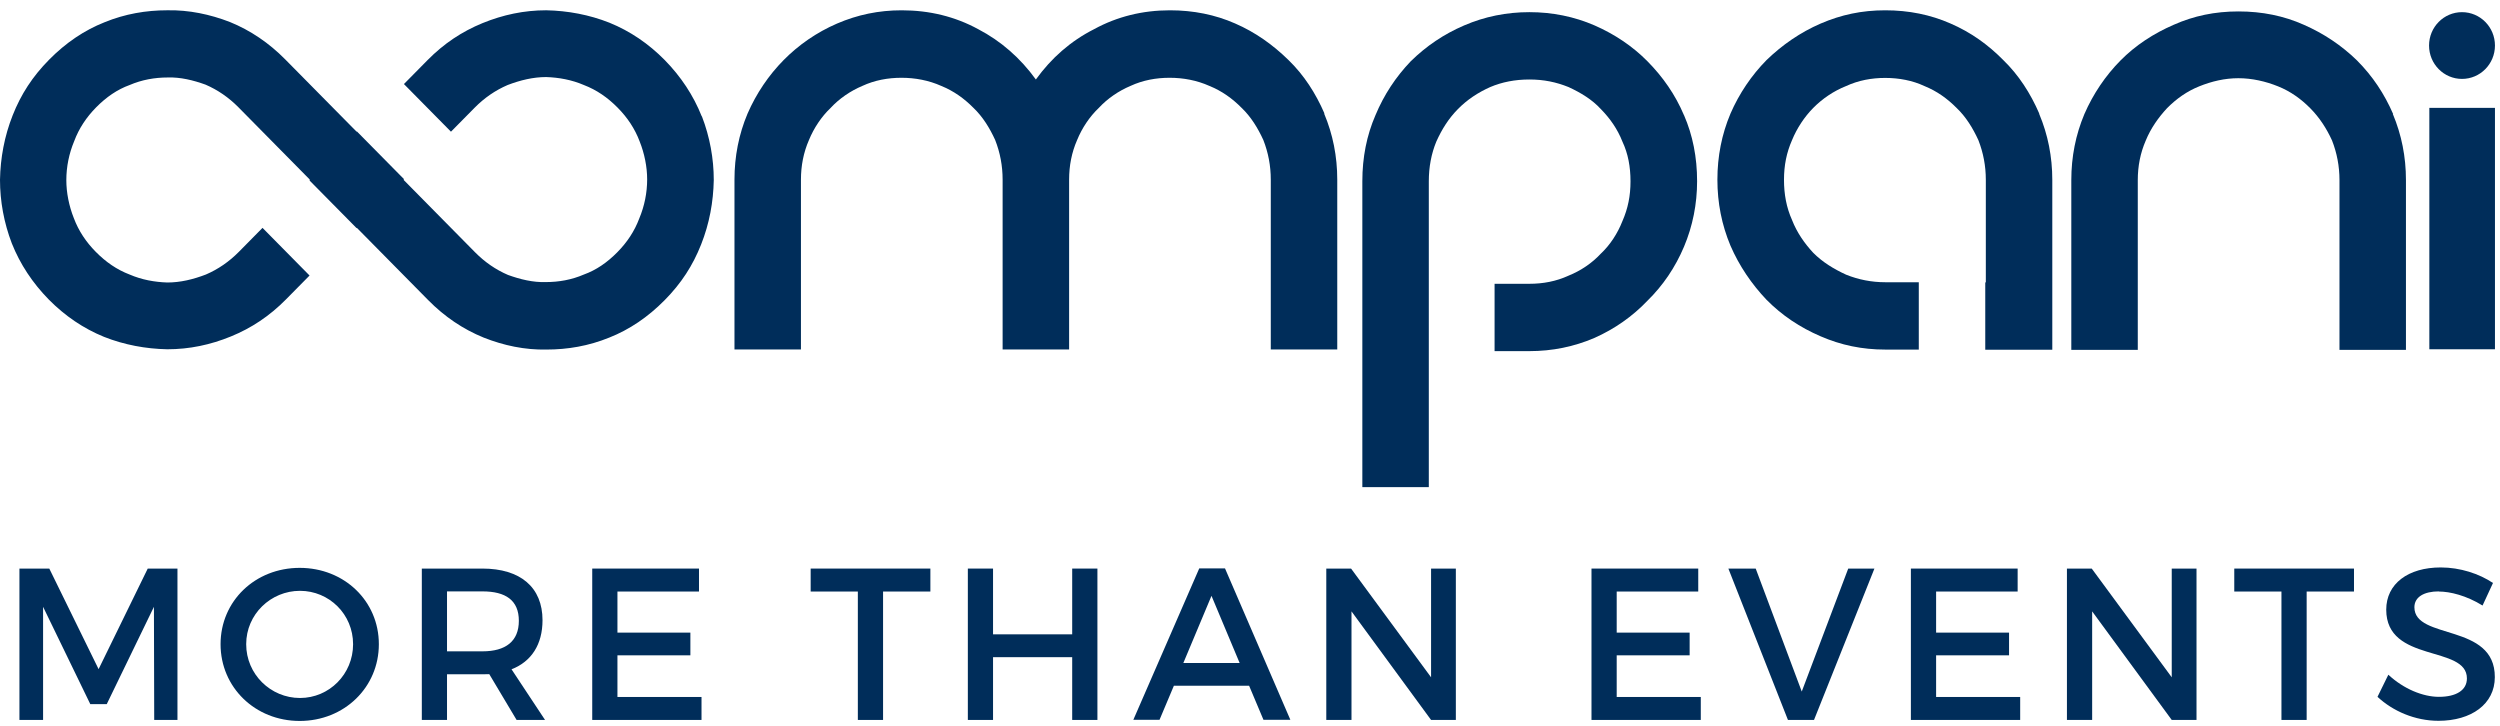
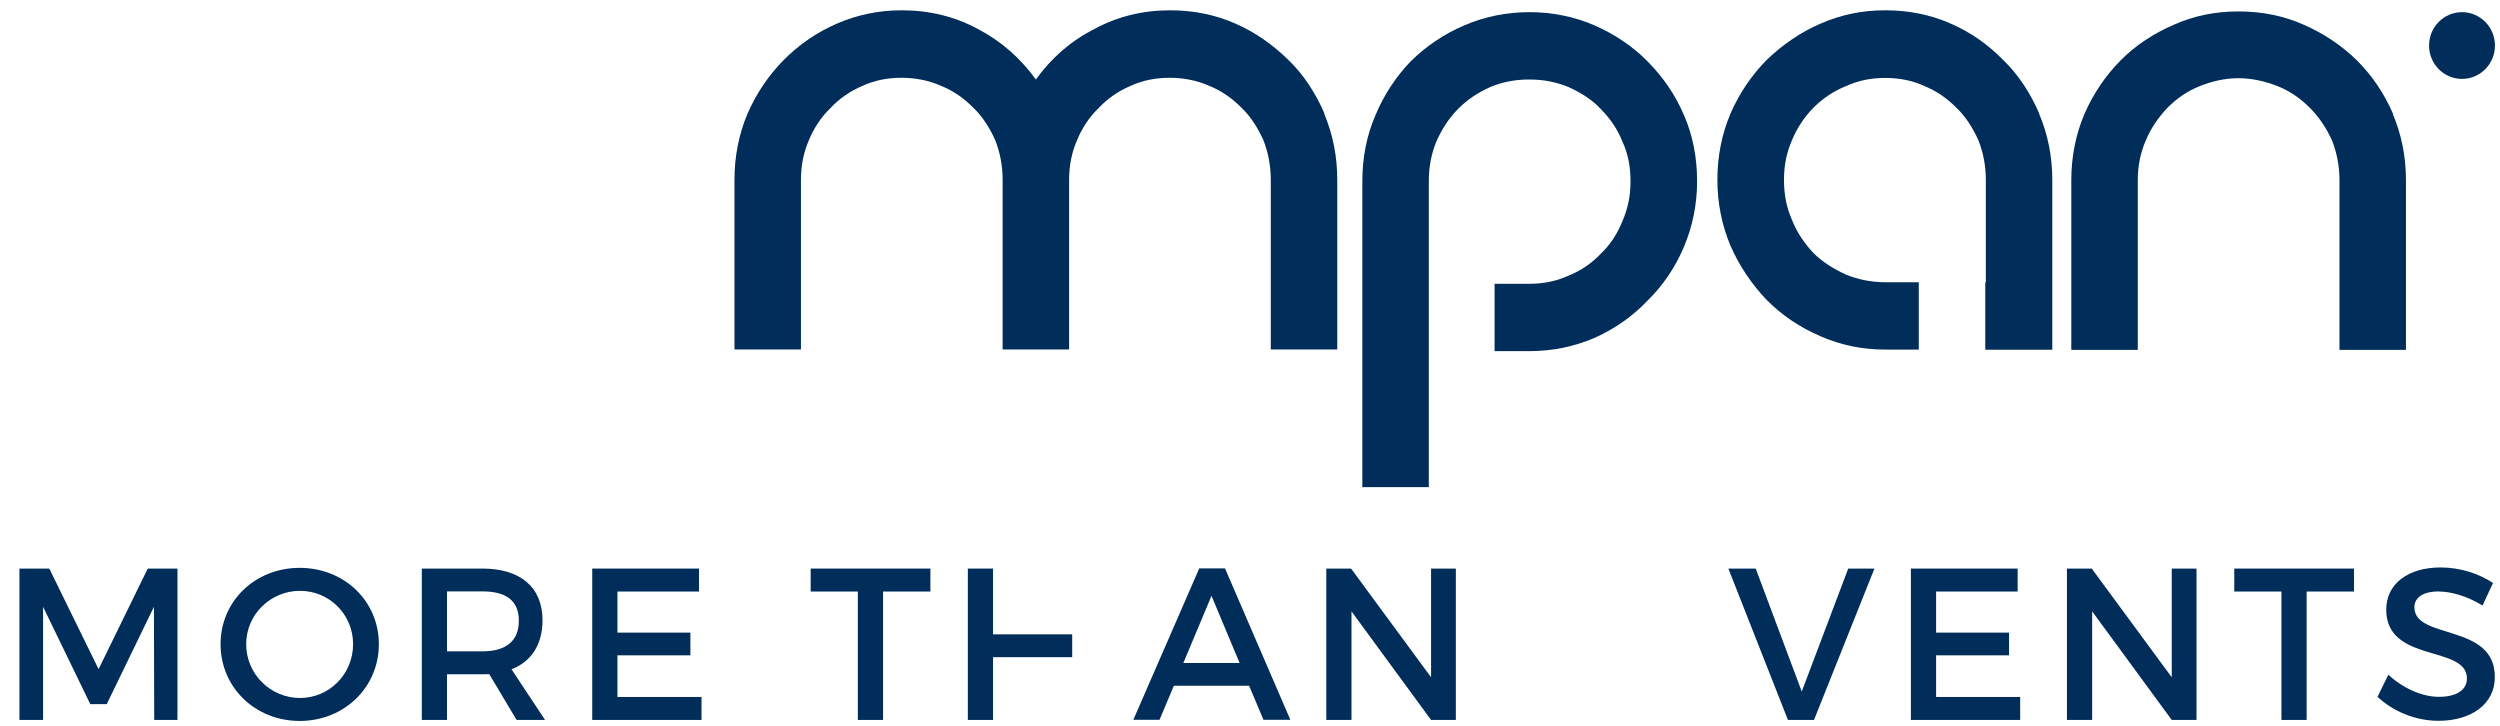
<svg xmlns="http://www.w3.org/2000/svg" width="124" height="36" viewBox="0 0 124 36" fill="none">
  <g clip-path="url(#clip0_228_4418)">
    <path d="M2.445 28.201L4.89 33.19L7.328 28.201H8.802V35.709H7.649L7.635 30.098L5.295 34.924H4.478L2.137 30.098V35.709H0.964V28.201H2.445Z" fill="#002D5A" />
    <path d="M18.791 31.952C18.791 34.096 17.073 35.759 14.865 35.759C12.658 35.759 10.94 34.096 10.94 31.952C10.94 29.808 12.658 28.166 14.865 28.166C17.073 28.166 18.791 29.808 18.791 31.952ZM12.211 31.952C12.211 33.445 13.426 34.62 14.879 34.62C16.332 34.62 17.513 33.438 17.513 31.952C17.513 30.466 16.325 29.305 14.879 29.305C13.433 29.305 12.211 30.466 12.211 31.952Z" fill="#002D5A" />
    <path d="M25.623 35.709L24.268 33.438C24.163 33.445 24.044 33.445 23.933 33.445H22.172V35.709H20.922V28.201H23.926C25.819 28.201 26.909 29.135 26.909 30.763C26.909 31.966 26.357 32.815 25.372 33.197L27.034 35.709H25.616H25.623ZM23.933 32.306C25.078 32.306 25.735 31.81 25.735 30.791C25.735 29.772 25.078 29.333 23.933 29.333H22.172V32.306H23.933Z" fill="#002D5A" />
    <path d="M34.67 28.201V29.34H30.625V31.378H34.243V32.504H30.625V34.57H34.795V35.709H29.375V28.201H34.67Z" fill="#002D5A" />
    <path d="M46.147 28.201V29.34H43.8V35.709H42.549V29.34H40.209V28.201H46.147Z" fill="#002D5A" />
-     <path d="M49.255 28.201V31.463H53.181V28.201H54.432V35.709H53.181V32.596H49.255V35.709H48.005V28.201H49.255Z" fill="#002D5A" />
+     <path d="M49.255 28.201V31.463H53.181V28.201V35.709H53.181V32.596H49.255V35.709H48.005V28.201H49.255Z" fill="#002D5A" />
    <path d="M61.962 34.011H58.225L57.512 35.703H56.213L59.482 28.194H60.761L64.002 35.703H62.668L61.955 34.011H61.962ZM61.487 32.886L60.09 29.553L58.693 32.886H61.487Z" fill="#002D5A" />
    <path d="M67.013 28.201L70.981 33.594V28.201H72.21V35.709H70.981L67.034 30.324V35.709H65.784V28.201H67.013Z" fill="#002D5A" />
-     <path d="M84.233 28.201V29.34H80.188V31.378H83.806V32.504H80.188V34.57H84.359V35.709H78.938V28.201H84.233Z" fill="#002D5A" />
    <path d="M87.083 28.201L89.367 34.301L91.672 28.201H92.972L89.975 35.709H88.682L85.727 28.201H87.083Z" fill="#002D5A" />
    <path d="M100.075 28.201V29.34H96.031V31.378H99.649V32.504H96.031V34.57H100.201V35.709H94.78V28.201H100.075Z" fill="#002D5A" />
    <path d="M103.75 28.201L107.718 33.594V28.201H108.947V35.709H107.718L103.771 30.324V35.709H102.52V28.201H103.75Z" fill="#002D5A" />
    <path d="M116.758 28.201V29.34H114.41V35.709H113.16V29.34H110.82V28.201H116.758Z" fill="#002D5A" />
    <path d="M120.963 29.333C120.236 29.333 119.754 29.609 119.754 30.119C119.754 31.761 123.757 30.883 123.743 33.587C123.743 34.924 122.576 35.752 120.949 35.752C119.782 35.752 118.685 35.271 117.924 34.563L118.462 33.466C119.223 34.174 120.18 34.563 120.97 34.563C121.836 34.563 122.359 34.23 122.359 33.65C122.359 31.98 118.357 32.907 118.357 30.239C118.357 28.951 119.446 28.145 121.06 28.145C122.024 28.145 122.968 28.456 123.652 28.916L123.135 30.034C122.332 29.539 121.528 29.34 120.963 29.34V29.333Z" fill="#002D5A" />
-     <path d="M34.802 5.761C34.39 4.728 33.775 3.801 32.972 2.98C32.169 2.166 31.254 1.543 30.227 1.126C29.228 0.73 28.159 0.531 27.09 0.51C26 0.51 24.953 0.73 23.933 1.147C22.913 1.565 22.019 2.159 21.208 2.98L20.035 4.169L22.368 6.532L23.541 5.344C24.023 4.855 24.568 4.48 25.176 4.218C25.805 3.978 26.441 3.822 27.09 3.822C27.719 3.843 28.355 3.957 28.962 4.218C29.591 4.459 30.136 4.834 30.639 5.344C31.121 5.832 31.491 6.384 31.729 7.021C31.966 7.615 32.099 8.28 32.099 8.896C32.099 9.561 31.966 10.219 31.708 10.835C31.47 11.472 31.1 12.024 30.618 12.512C30.115 13.022 29.57 13.397 28.962 13.616C28.355 13.878 27.719 13.991 27.069 13.991C26.441 14.012 25.805 13.857 25.197 13.637C24.589 13.376 24.044 13 23.562 12.512L20.021 8.924L20.035 8.91L20.021 8.896L20.035 8.882L17.701 6.518L17.688 6.532L14.146 2.945C13.342 2.131 12.427 1.508 11.4 1.09C10.409 0.708 9.368 0.489 8.299 0.51C7.251 0.51 6.203 0.687 5.183 1.105C4.184 1.501 3.269 2.117 2.438 2.959C1.607 3.801 1.041 4.678 0.629 5.719C0.217 6.759 0.021 7.834 0 8.917C0 9.979 0.196 11.054 0.587 12.073C0.999 13.107 1.614 14.034 2.417 14.854C3.22 15.668 4.135 16.291 5.162 16.709C6.161 17.105 7.23 17.303 8.299 17.324C9.389 17.324 10.437 17.105 11.456 16.687C12.476 16.27 13.37 15.675 14.181 14.854L15.354 13.666L13.021 11.302L11.848 12.491C11.366 12.979 10.821 13.354 10.213 13.616C9.584 13.857 8.949 14.012 8.299 14.012C7.67 13.991 7.035 13.878 6.427 13.616C5.798 13.376 5.253 13 4.75 12.491C4.268 12.003 3.898 11.451 3.66 10.814C3.423 10.219 3.29 9.554 3.29 8.938C3.29 8.273 3.423 7.615 3.681 6.999C3.919 6.363 4.289 5.811 4.771 5.322C5.274 4.813 5.819 4.438 6.427 4.218C7.035 3.957 7.67 3.843 8.32 3.843C8.949 3.822 9.584 3.978 10.192 4.197C10.8 4.459 11.345 4.834 11.827 5.322L15.368 8.91L15.354 8.924L15.368 8.938L15.354 8.953L17.688 11.316L17.701 11.302L21.243 14.89C22.047 15.704 22.962 16.326 23.989 16.744C24.988 17.14 26.035 17.36 27.104 17.338C28.152 17.338 29.193 17.162 30.22 16.744C31.219 16.348 32.134 15.732 32.965 14.89C33.796 14.048 34.362 13.17 34.774 12.13C35.187 11.09 35.382 10.014 35.403 8.931C35.403 7.87 35.208 6.794 34.816 5.775L34.802 5.761Z" fill="#002D5A" />
    <path d="M65.692 5.627C65.259 4.629 64.68 3.724 63.904 2.973C63.136 2.223 62.27 1.601 61.257 1.162C60.272 0.73 59.196 0.511 58.029 0.511C56.674 0.511 55.41 0.822 54.271 1.445C53.097 2.039 52.147 2.881 51.379 3.943C50.611 2.881 49.654 2.039 48.515 1.445C47.369 0.822 46.105 0.511 44.722 0.511C43.583 0.511 42.535 0.73 41.515 1.169C40.502 1.608 39.608 2.23 38.868 2.98C38.127 3.731 37.513 4.636 37.079 5.634C36.646 6.66 36.43 7.757 36.43 8.911V17.332H39.727V8.911C39.727 8.224 39.853 7.566 40.125 6.943C40.37 6.349 40.74 5.79 41.201 5.351C41.634 4.884 42.186 4.509 42.773 4.261C43.387 3.978 44.037 3.858 44.715 3.858C45.392 3.858 46.07 3.985 46.685 4.261C47.299 4.509 47.823 4.884 48.284 5.351C48.745 5.79 49.088 6.349 49.36 6.943C49.605 7.566 49.73 8.224 49.73 8.911V17.332H53.028V8.911C53.028 8.224 53.153 7.566 53.426 6.943C53.67 6.349 54.04 5.79 54.502 5.351C54.935 4.884 55.486 4.509 56.073 4.261C56.688 3.978 57.338 3.858 58.015 3.858C58.693 3.858 59.37 3.985 59.985 4.261C60.6 4.509 61.124 4.884 61.585 5.351C62.046 5.79 62.388 6.349 62.661 6.943C62.905 7.566 63.031 8.224 63.031 8.911V17.332H66.328V8.911C66.328 7.757 66.112 6.667 65.678 5.634L65.692 5.627Z" fill="#002D5A" />
    <path d="M83.527 5.719C83.094 4.693 82.479 3.815 81.711 3.037C80.97 2.287 80.076 1.692 79.091 1.261C78.078 0.822 76.995 0.603 75.856 0.603C74.718 0.603 73.642 0.822 72.622 1.261C71.602 1.699 70.743 2.287 69.975 3.037C69.234 3.815 68.648 4.693 68.221 5.719C67.788 6.717 67.572 7.807 67.572 8.995V24.161H70.869V8.995C70.869 8.281 70.995 7.622 71.239 7.028C71.519 6.405 71.854 5.875 72.315 5.408C72.776 4.941 73.3 4.594 73.915 4.318C74.501 4.07 75.144 3.943 75.856 3.943C76.569 3.943 77.184 4.07 77.799 4.318C78.413 4.601 78.972 4.941 79.399 5.408C79.859 5.875 80.23 6.405 80.474 7.028C80.753 7.622 80.873 8.274 80.873 8.995C80.873 9.717 80.746 10.34 80.474 10.963C80.23 11.585 79.859 12.152 79.399 12.583C78.965 13.05 78.413 13.425 77.799 13.673C77.184 13.956 76.534 14.076 75.856 14.076H74.131V17.416H75.856C76.995 17.416 78.071 17.197 79.091 16.758C80.076 16.32 80.97 15.697 81.711 14.918C82.479 14.168 83.094 13.263 83.527 12.236C83.96 11.21 84.176 10.114 84.176 8.988C84.176 7.799 83.96 6.71 83.527 5.712V5.719Z" fill="#002D5A" />
    <path d="M101.144 5.627C100.711 4.629 100.132 3.724 99.356 2.973C98.616 2.223 97.756 1.601 96.736 1.162C95.752 0.73 94.676 0.511 93.509 0.511C92.343 0.511 91.323 0.73 90.303 1.169C89.29 1.608 88.396 2.23 87.62 2.98C86.88 3.731 86.265 4.636 85.832 5.634C85.399 6.66 85.183 7.757 85.183 8.911C85.183 10.064 85.399 11.154 85.832 12.187C86.265 13.185 86.88 14.091 87.62 14.869C88.389 15.648 89.283 16.242 90.303 16.681C91.315 17.12 92.364 17.339 93.509 17.339H95.172V13.999H93.509C92.832 13.999 92.182 13.871 91.567 13.624C90.952 13.341 90.394 13.001 89.932 12.534C89.5 12.067 89.129 11.536 88.885 10.913C88.606 10.291 88.486 9.632 88.486 8.918C88.486 8.203 88.612 7.573 88.885 6.95C89.129 6.356 89.5 5.797 89.932 5.358C90.394 4.891 90.946 4.516 91.567 4.268C92.182 3.985 92.832 3.865 93.509 3.865C94.187 3.865 94.864 3.992 95.451 4.268C96.066 4.516 96.59 4.891 97.051 5.358C97.512 5.797 97.854 6.356 98.127 6.95C98.371 7.573 98.497 8.231 98.497 8.918V14.006H98.469V17.346H101.794V8.925C101.794 7.771 101.578 6.682 101.144 5.648V5.627Z" fill="#002D5A" />
    <path d="M118.699 5.655C118.266 4.658 117.686 3.78 116.911 3.002C116.143 2.252 115.249 1.657 114.263 1.226C113.278 0.787 112.203 0.567 111.029 0.567C109.855 0.567 108.814 0.787 107.823 1.226C106.81 1.664 105.916 2.252 105.175 3.002C104.434 3.752 103.82 4.658 103.387 5.655C102.954 6.682 102.737 7.778 102.737 8.932V17.353H106.034V8.932C106.034 8.246 106.16 7.587 106.432 6.965C106.677 6.37 107.047 5.839 107.48 5.372C107.941 4.905 108.466 4.53 109.08 4.283C109.695 4.035 110.344 3.879 111.022 3.879C111.7 3.879 112.378 4.035 112.992 4.283C113.607 4.53 114.13 4.905 114.592 5.372C115.053 5.839 115.395 6.37 115.668 6.965C115.912 7.587 116.038 8.246 116.038 8.932V17.353H119.335V8.932C119.335 7.778 119.119 6.689 118.685 5.655H118.699Z" fill="#002D5A" />
-     <path d="M123.75 5.351V17.324H120.495V5.351H123.75Z" fill="#002D5A" />
    <path d="M122.115 3.914C123.018 3.914 123.75 3.173 123.75 2.258C123.75 1.344 123.018 0.603 122.115 0.603C121.213 0.603 120.481 1.344 120.481 2.258C120.481 3.173 121.213 3.914 122.115 3.914Z" fill="#002D5A" />
  </g>
  <defs>
    <clipPath id="clip0_228_4418">
      <rect width="123.75" height="36" fill="white" />
    </clipPath>
  </defs>
</svg>